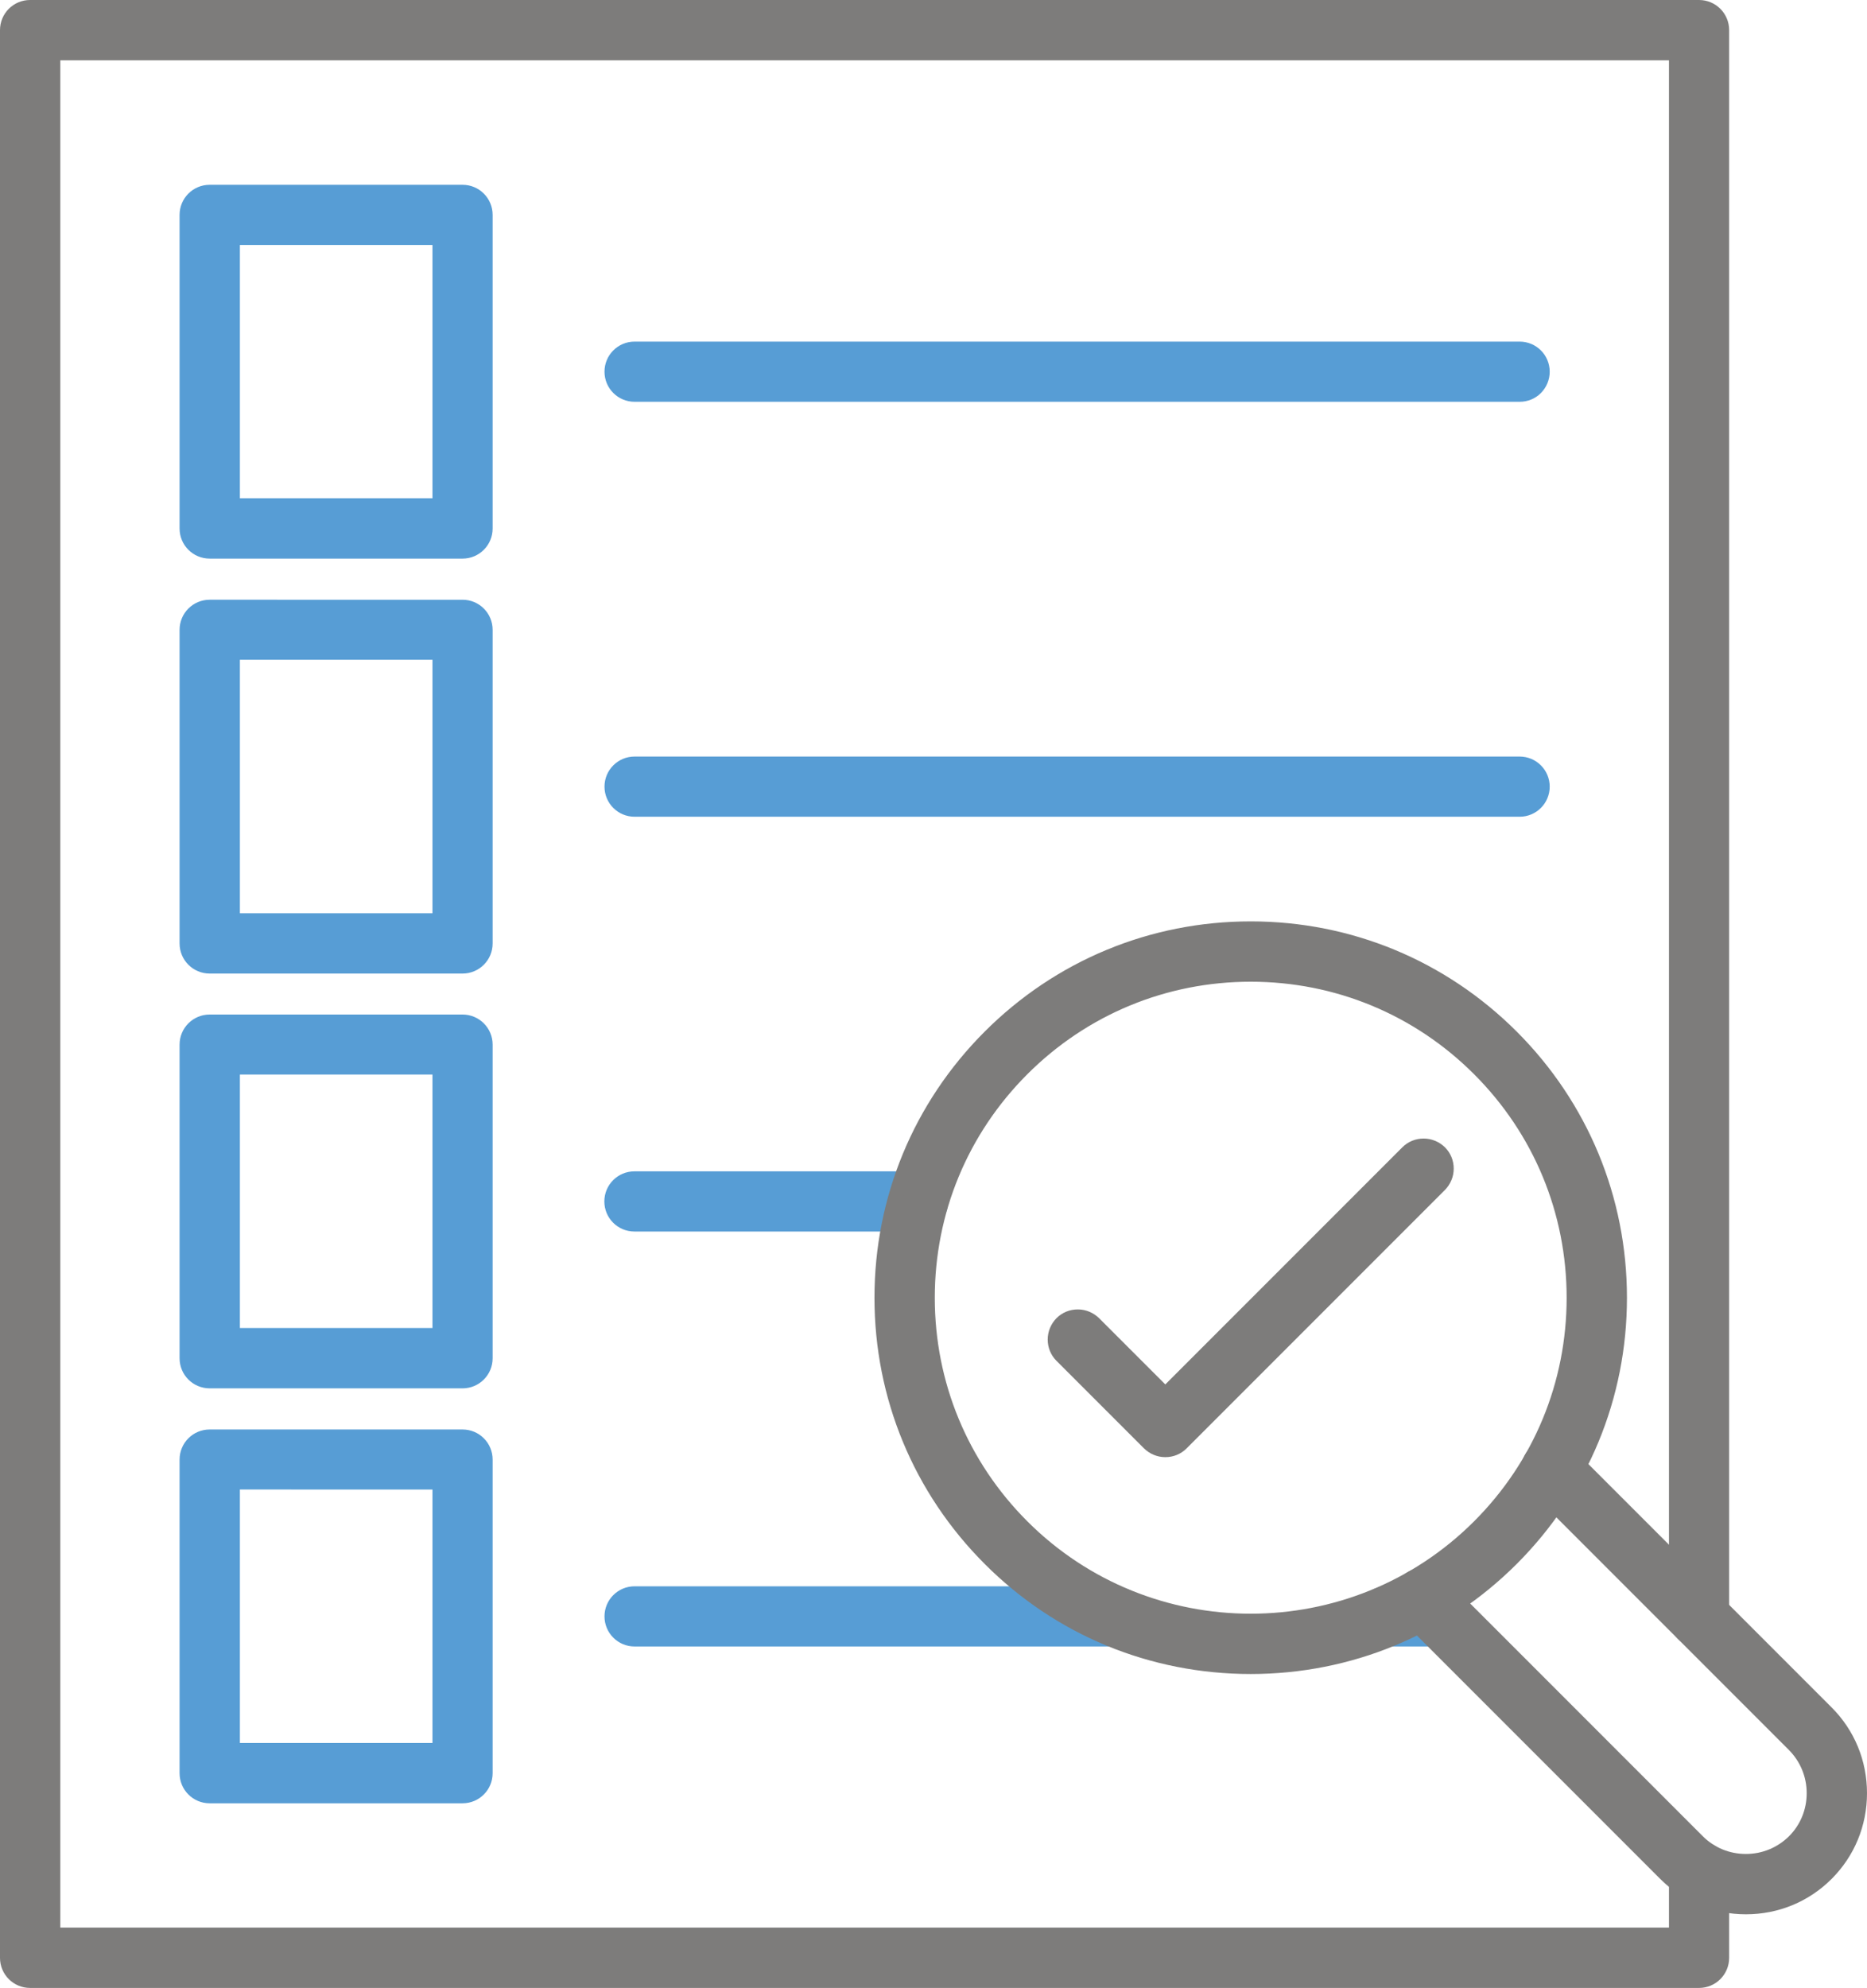
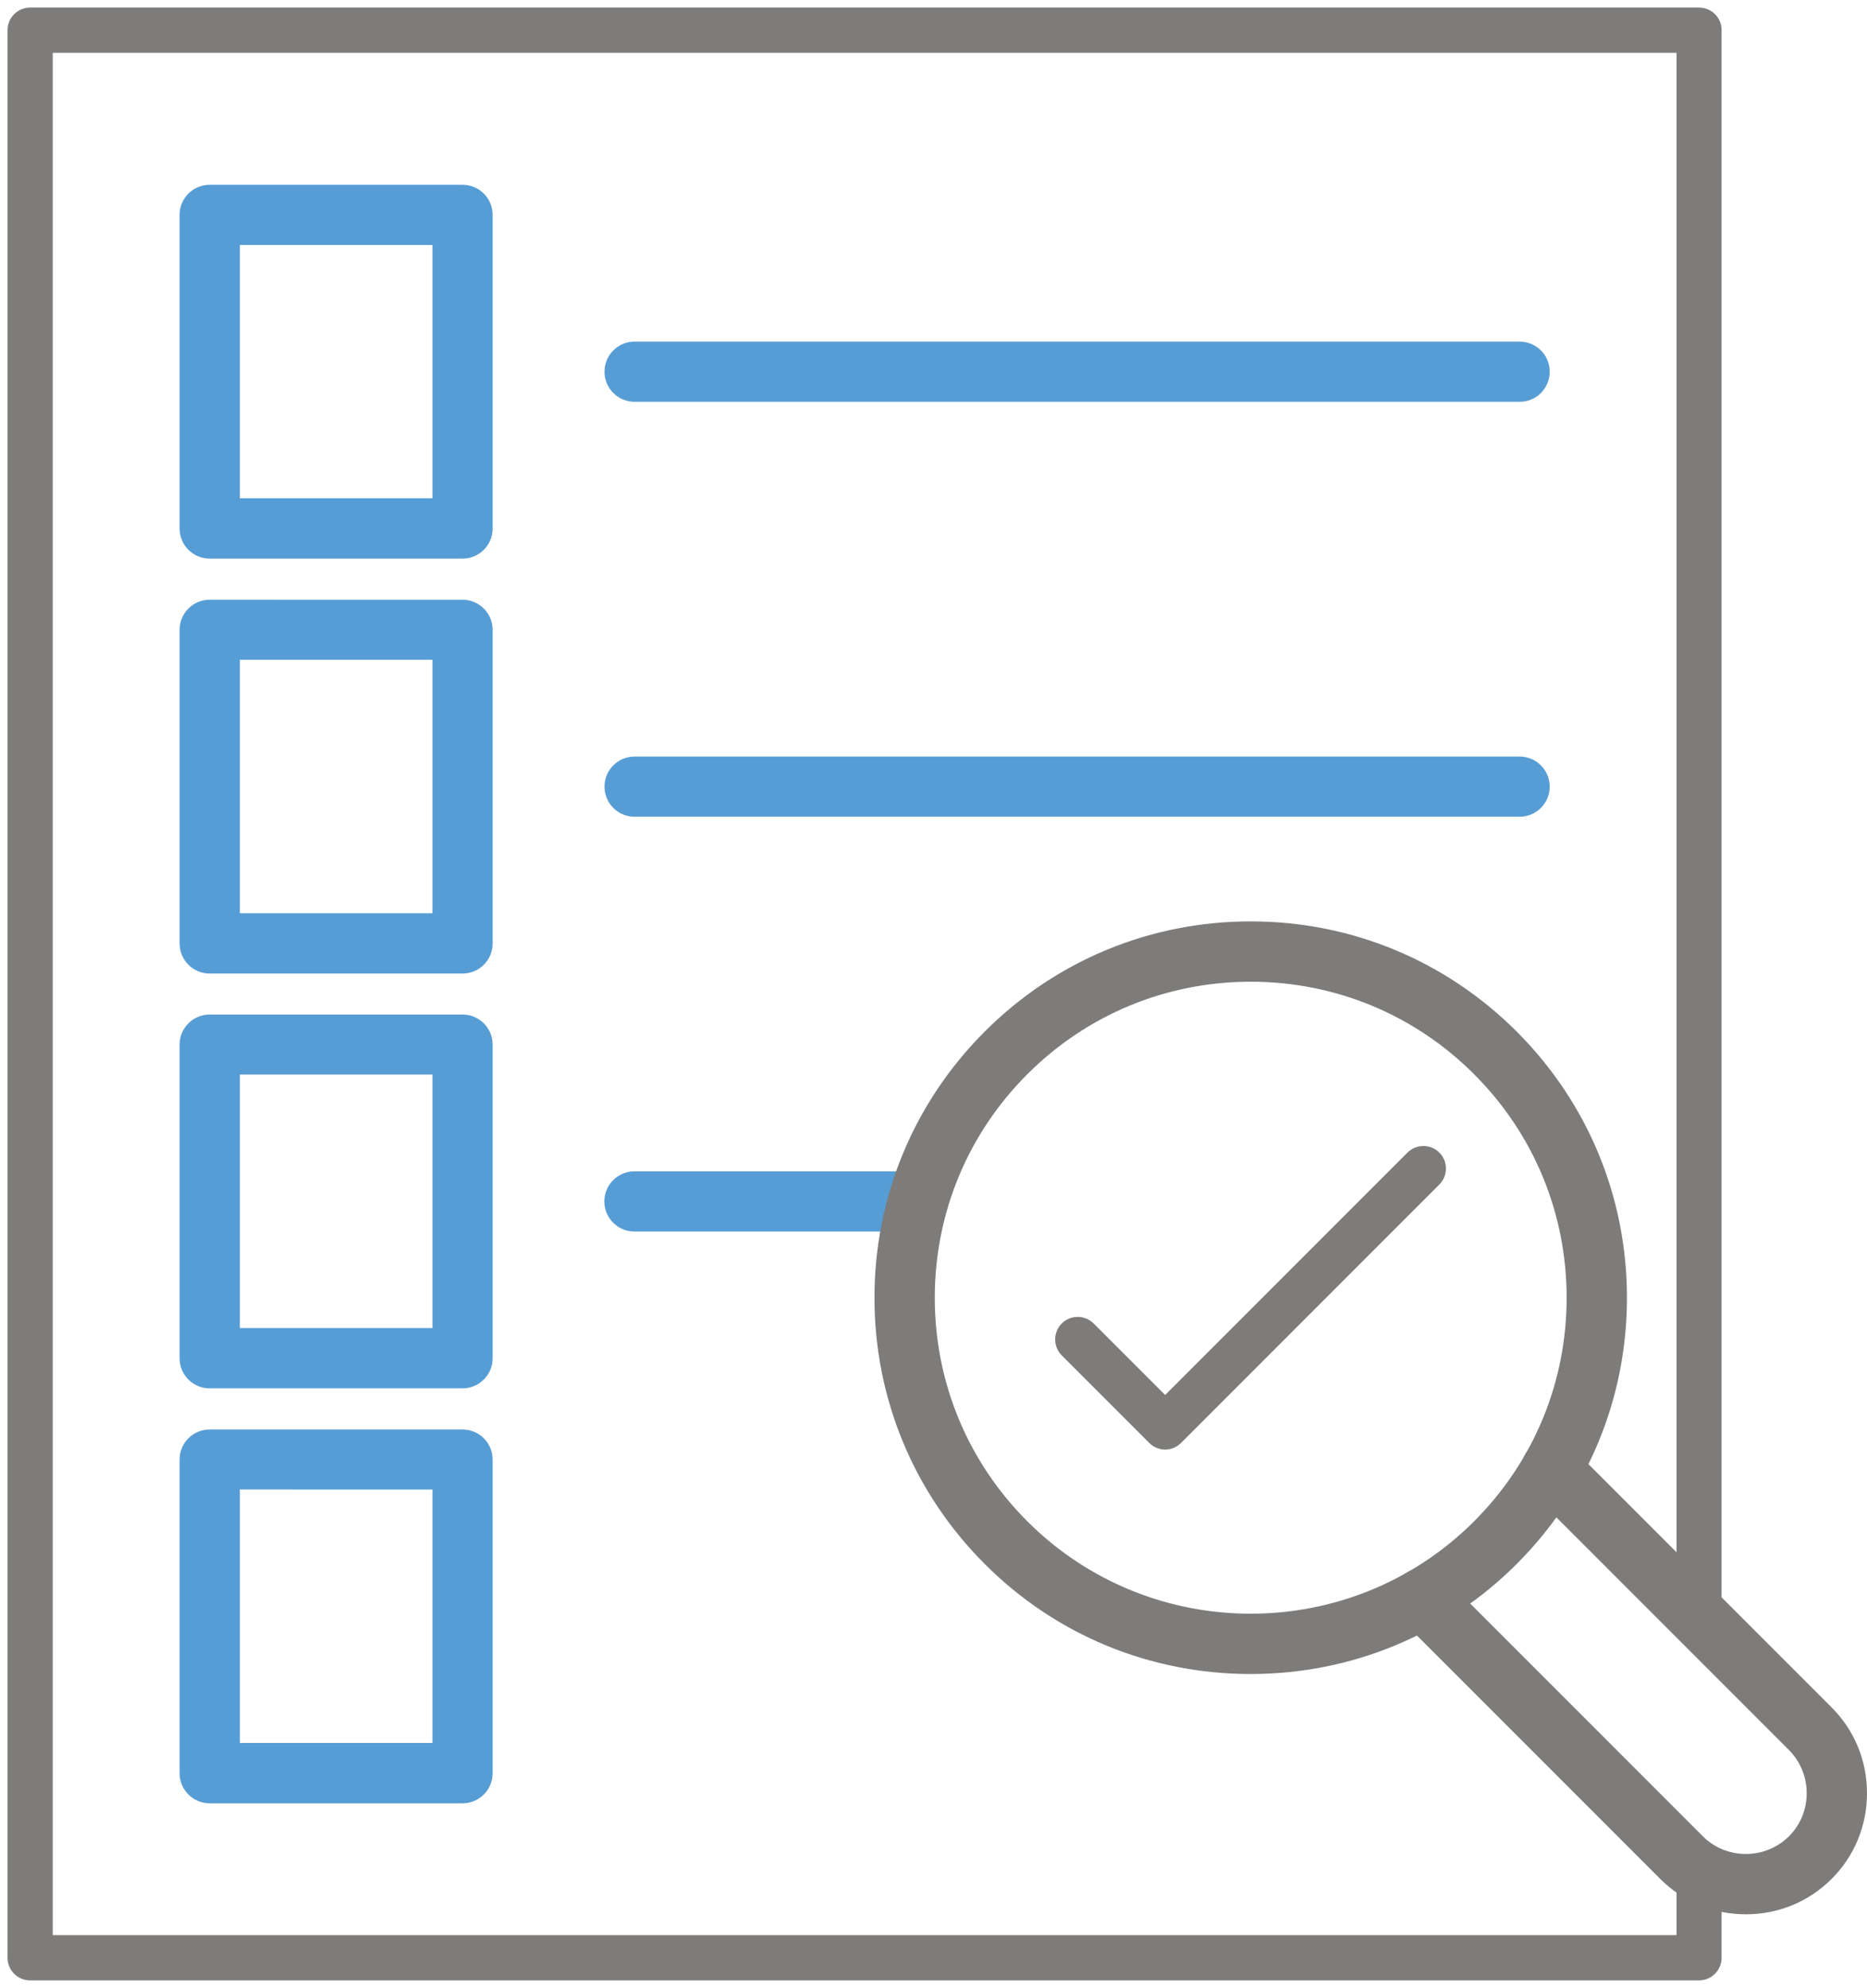
<svg xmlns="http://www.w3.org/2000/svg" id="Layer_2" viewBox="0 0 123.51 131.46">
  <defs>
    <style>.cls-1,.cls-2{fill:#7d7c7b;}.cls-3,.cls-4{fill:#579dd5;}.cls-4,.cls-2{fill-rule:evenodd;}</style>
  </defs>
  <g id="Working">
    <g>
      <g id="_494284000">
        <path class="cls-2" d="M112.4,130.96H1.99c-.83,0-1.49-.67-1.49-1.49V1.99C.5,1.17,1.17,.5,1.99,.5H112.4c.83,0,1.49,.67,1.49,1.49V106.96c0,.82-.67,1.49-1.49,1.49s-1.49-.67-1.49-1.49V3.49H3.49V127.97H110.91v-4.22c0-.82,.67-1.49,1.49-1.49,.83,0,1.49,.67,1.49,1.49v5.72c0,.82-.67,1.49-1.49,1.49h0Z" />
-         <path class="cls-1" d="M112.4,131.46H1.99c-1.1,0-1.99-.89-1.99-1.99V1.99C0,.89,.89,0,1.99,0H112.4c1.1,0,1.99,.89,1.99,1.99V106.96c0,1.1-.89,1.99-1.99,1.99s-1.99-.89-1.99-1.99V3.99H3.99V127.47H110.41v-3.72c0-1.1,.89-1.99,1.99-1.99h0c.53,0,1.03,.21,1.41,.58s.58,.88,.58,1.41v5.72c0,1.1-.89,1.99-1.99,1.99ZM1.99,1c-.55,0-.99,.45-.99,.99v127.47c0,.55,.45,.99,.99,.99H112.4c.55,0,.99-.45,.99-.99v-5.72c0-.27-.1-.51-.29-.7-.19-.19-.44-.29-.7-.29h0c-.55,0-.99,.45-.99,.99v4.72H2.99V2.99H111.41V106.96c0,.55,.45,.99,.99,.99s.99-.45,.99-.99V1.99c0-.55-.45-.99-.99-.99H1.99Z" />
      </g>
      <g id="_494284336">
        <path class="cls-4" d="M15.36,33.46h13.74V15.7H15.36v17.76Zm15.24,2.99H13.87c-.83,0-1.49-.67-1.49-1.49V14.21c0-.82,.67-1.49,1.49-1.49H30.6c.82,0,1.49,.67,1.49,1.49v20.74c0,.83-.67,1.49-1.49,1.49h0Z" />
        <path class="cls-3" d="M30.6,36.94H13.87c-1.1,0-1.99-.89-1.99-1.99V14.21c0-1.1,.89-1.99,1.99-1.99H30.6c1.1,0,1.99,.89,1.99,1.99v20.74c0,1.1-.89,1.99-1.99,1.99ZM13.87,13.21c-.55,0-.99,.45-.99,.99v20.74c0,.55,.45,.99,.99,.99H30.6c.55,0,.99-.45,.99-.99V14.21c0-.55-.45-.99-.99-.99H13.87Zm15.74,20.74H14.87V15.2h14.74v18.76Zm-13.74-1h12.74V16.2H15.87v16.76Z" />
      </g>
      <g id="_494284312">
        <path class="cls-4" d="M15.36,60.89h13.74v-17.76H15.36v17.76Zm15.24,2.99H13.87c-.83,0-1.49-.67-1.49-1.49v-20.74c0-.83,.67-1.49,1.49-1.49H30.6c.82,0,1.49,.67,1.49,1.49v20.74c0,.83-.67,1.49-1.49,1.49h0Z" />
        <path class="cls-3" d="M30.6,64.38H13.87c-1.1,0-1.99-.89-1.99-1.99v-20.74c0-1.1,.89-1.99,1.99-1.99H30.6c1.1,0,1.99,.89,1.99,1.99v20.74c0,1.1-.89,1.99-1.99,1.99Zm0-23.73H13.87c-.55,0-.99,.45-.99,.99v20.74c0,.55,.45,.99,.99,.99H30.6c.55,0,.99-.45,.99-.99v-20.74c0-.55-.45-.99-.99-.99Zm-.99,20.74H14.87v-18.76h14.74v18.76Zm-13.74-1h12.74v-16.76H15.87v16.76Z" />
      </g>
      <g id="_494284192">
        <path class="cls-4" d="M15.36,88.33h13.74v-17.76H15.36v17.76Zm15.24,2.99H13.87c-.83,0-1.49-.67-1.49-1.49v-20.74c0-.82,.67-1.49,1.49-1.49H30.6c.82,0,1.49,.67,1.49,1.49v20.74c0,.83-.67,1.49-1.49,1.49h0Z" />
        <path class="cls-3" d="M30.6,91.81H13.87c-1.1,0-1.99-.89-1.99-1.99v-20.74c0-1.1,.89-1.99,1.99-1.99H30.6c1.1,0,1.99,.89,1.99,1.99v20.74c0,1.1-.89,1.99-1.99,1.99Zm0-23.73H13.87c-.55,0-.99,.45-.99,.99v20.74c0,.55,.45,.99,.99,.99H30.6c.55,0,.99-.45,.99-.99v-20.74c0-.55-.45-.99-.99-.99Zm-.99,20.74H14.87v-18.76h14.74v18.76Zm-13.74-1h12.74v-16.76H15.87v16.76Z" />
      </g>
      <g id="_494284024">
        <path class="cls-4" d="M15.36,115.76h13.74v-17.76H15.36v17.76Zm15.24,2.99H13.87c-.83,0-1.49-.67-1.49-1.49v-20.74c0-.83,.67-1.49,1.49-1.49H30.6c.82,0,1.49,.67,1.49,1.49v20.74c0,.83-.67,1.49-1.49,1.49Z" />
        <path class="cls-3" d="M30.6,119.25H13.87c-1.1,0-1.99-.89-1.99-1.99v-20.74c0-1.1,.89-1.99,1.99-1.99H30.6c1.1,0,1.99,.89,1.99,1.99v20.74c0,1.1-.89,1.99-1.99,1.99Zm0-23.73H13.87c-.55,0-.99,.45-.99,.99v20.74c0,.55,.45,.99,.99,.99H30.6c.55,0,.99-.45,.99-.99v-20.74c0-.55-.45-.99-.99-.99Zm-.99,20.74H14.87v-18.76h14.74v18.76Zm-13.74-1h12.74v-16.76H15.87v16.76Z" />
      </g>
      <g id="_494284600">
        <path class="cls-4" d="M100.53,26.07H41.98c-.82,0-1.49-.67-1.49-1.49,0-.83,.67-1.49,1.49-1.49h58.55c.82,0,1.49,.67,1.49,1.49s-.67,1.49-1.49,1.49Z" />
        <path class="cls-3" d="M100.53,26.57H41.98c-1.1,0-1.99-.89-1.99-1.99s.89-1.99,1.99-1.99h58.55c1.1,0,1.99,.89,1.99,1.99,0,.53-.21,1.03-.58,1.41-.38,.38-.88,.58-1.41,.58Zm0-2.99H41.98c-.55,0-.99,.45-.99,.99s.45,.99,.99,.99h58.55c.26,0,.51-.1,.7-.29,.19-.19,.29-.44,.29-.7,0-.55-.45-.99-.99-.99Z" />
      </g>
      <g id="_494283760">
        <path class="cls-4" d="M100.53,53.51H41.98c-.82,0-1.49-.67-1.49-1.49,0-.83,.67-1.49,1.49-1.49h58.55c.82,0,1.49,.67,1.49,1.49s-.67,1.49-1.49,1.49h0Z" />
        <path class="cls-3" d="M100.53,54.01H41.98c-1.1,0-1.99-.89-1.99-1.99s.89-1.99,1.99-1.99h58.55c1.1,0,1.99,.89,1.99,1.99s-.89,1.99-1.99,1.99Zm0-2.99H41.98c-.55,0-.99,.45-.99,.99s.45,.99,.99,.99h58.55c.55,0,.99-.45,.99-.99s-.45-.99-.99-.99Z" />
      </g>
      <g id="_494283976">
        <path class="cls-4" d="M60.74,80.94h-18.76c-.82,0-1.49-.67-1.49-1.49,0-.83,.67-1.49,1.49-1.49h18.76c.82,0,1.49,.67,1.49,1.49s-.67,1.49-1.49,1.49Z" />
        <path class="cls-3" d="M60.74,81.44h-18.77c-1.1,0-1.99-.89-1.99-1.99s.89-1.99,1.99-1.99h18.76c1.1,0,1.99,.89,1.99,1.99,0,.53-.21,1.03-.58,1.41s-.88,.58-1.41,.58Zm-18.77-2.99c-.55,0-.99,.45-.99,.99s.45,.99,.99,.99h18.77c.27,0,.51-.1,.7-.29,.19-.19,.29-.44,.29-.7,0-.55-.45-.99-.99-.99h-18.76Z" />
      </g>
      <g id="_494283688">
-         <path class="cls-4" d="M73.75,108.38h-31.77c-.82,0-1.49-.67-1.49-1.49,0-.83,.67-1.49,1.49-1.49h31.77c.83,0,1.49,.67,1.49,1.49s-.67,1.49-1.49,1.49Zm21.53,0h-3.55c-.82,0-1.49-.67-1.49-1.49,0-.83,.67-1.49,1.49-1.49h3.55c.83,0,1.49,.67,1.49,1.49s-.67,1.49-1.49,1.49h0Z" />
-         <path class="cls-3" d="M95.28,108.88h-3.55c-1.1,0-1.99-.89-1.99-1.99s.89-1.99,1.99-1.99h3.55c1.1,0,1.99,.89,1.99,1.99,0,.53-.21,1.03-.58,1.41-.38,.38-.88,.58-1.41,.58Zm-3.55-2.99c-.55,0-.99,.45-.99,.99s.45,.99,.99,.99h3.55c.26,0,.51-.1,.7-.29s.29-.44,.29-.7c0-.55-.45-.99-.99-.99h-3.55Zm-17.98,2.99h-31.77c-1.1,0-1.99-.89-1.99-1.99s.89-1.99,1.99-1.99h31.77c1.1,0,1.99,.89,1.99,1.99,0,.53-.21,1.03-.58,1.41-.38,.38-.88,.58-1.41,.58Zm-31.77-2.99c-.55,0-.99,.45-.99,.99s.45,.99,.99,.99h31.77c.26,0,.51-.1,.7-.29s.29-.44,.29-.7c0-.55-.45-.99-.99-.99h-31.77Z" />
-       </g>
+         </g>
      <g id="_494283616">
        <path class="cls-2" d="M66.55,69.63h0Zm16.19-5.21c-5.72,0-11.09,2.23-15.14,6.27h0c-4.04,4.04-6.27,9.42-6.27,15.14s2.23,11.09,6.27,15.14c8.35,8.35,21.92,8.35,30.27,0,4.04-4.04,6.27-9.42,6.27-15.14s-2.23-11.09-6.27-15.14c-4.04-4.04-9.42-6.27-15.14-6.27h0Zm0,45.79c-6.25,0-12.49-2.38-17.25-7.13-4.61-4.61-7.14-10.73-7.14-17.25s2.54-12.64,7.14-17.25c4.61-4.61,10.73-7.14,17.25-7.14s12.64,2.54,17.25,7.14c4.61,4.61,7.14,10.73,7.14,17.25s-2.54,12.64-7.14,17.25c-4.76,4.76-11,7.13-17.25,7.13Z" />
        <path class="cls-1" d="M82.74,110.7c-6.66,0-12.91-2.58-17.6-7.28-4.7-4.7-7.29-10.95-7.29-17.6s2.59-12.9,7.29-17.6c4.7-4.7,10.95-7.29,17.6-7.29s12.9,2.59,17.6,7.29c4.7,4.7,7.29,10.95,7.29,17.6s-2.59,12.9-7.29,17.6c-4.69,4.69-10.95,7.28-17.6,7.28Zm0-48.77c-6.38,0-12.38,2.49-16.89,7-4.51,4.51-7,10.51-7,16.89s2.49,12.38,7,16.89c4.5,4.51,10.5,6.99,16.89,6.99s12.39-2.48,16.89-6.99c4.51-4.51,7-10.51,7-16.89s-2.49-12.38-7-16.89c-4.51-4.51-10.51-7-16.89-7Zm0,45.79c-5.61,0-11.22-2.14-15.49-6.41-4.14-4.14-6.42-9.64-6.42-15.49s2.28-11.35,6.42-15.49c4.14-4.14,9.64-6.42,15.49-6.42h0c5.85,0,11.35,2.28,15.49,6.42,4.14,4.14,6.42,9.64,6.42,15.49s-2.28,11.35-6.42,15.49c-4.27,4.27-9.88,6.41-15.49,6.41Zm0-42.8c-5.58,0-10.83,2.17-14.78,6.12-3.95,3.95-6.12,9.2-6.12,14.78s2.17,10.83,6.12,14.78c8.15,8.15,21.41,8.15,29.56,0,3.95-3.95,6.12-9.2,6.12-14.78s-2.17-10.83-6.12-14.78c-3.95-3.95-9.2-6.12-14.78-6.12h0Zm-16.19,5.21v-1h0v1Z" />
      </g>
      <g id="_494283520">
        <path class="cls-2" d="M115.5,126.09c-2.01,0-3.9-.78-5.32-2.19l-17.14-17.14c-.58-.58-.58-1.53,0-2.11,.58-.58,1.53-.58,2.11,0l17.14,17.14c.85,.85,1.99,1.32,3.2,1.32,1.22,0,2.35-.47,3.2-1.32,.85-.85,1.32-1.99,1.32-3.2,0-1.22-.47-2.35-1.32-3.2l-17.14-17.14c-.58-.58-.58-1.53,0-2.11,.58-.58,1.53-.58,2.11,0l17.14,17.14c1.42,1.42,2.2,3.3,2.2,5.32s-.78,3.9-2.2,5.32c-1.42,1.41-3.3,2.19-5.32,2.19h0Z" />
        <path class="cls-1" d="M115.5,126.59h0c-2.15,0-4.16-.83-5.67-2.34l-17.14-17.14c-.78-.78-.78-2.04,0-2.82,.78-.78,2.04-.78,2.82,0l17.14,17.14c.76,.76,1.77,1.17,2.85,1.17,1.08,0,2.09-.42,2.85-1.17,.76-.76,1.17-1.77,1.17-2.85s-.42-2.09-1.17-2.85l-17.14-17.14c-.78-.78-.78-2.04,0-2.82,.38-.38,.88-.58,1.41-.58h0c.53,0,1.03,.21,1.41,.58l17.14,17.14c1.51,1.51,2.34,3.52,2.34,5.67s-.83,4.16-2.34,5.67c-1.51,1.51-3.52,2.34-5.67,2.34Zm-21.4-21.88c-.25,0-.51,.1-.7,.29-.39,.39-.39,1.02,0,1.41l17.14,17.14c1.32,1.32,3.08,2.05,4.96,2.05h0c1.88,0,3.64-.73,4.96-2.05,1.32-1.32,2.05-3.08,2.05-4.96s-.73-3.64-2.05-4.96l-17.14-17.14c-.38-.38-1.03-.38-1.41,0-.39,.39-.39,1.02,0,1.41l17.14,17.14c.95,.95,1.47,2.21,1.47,3.56s-.52,2.61-1.47,3.56-2.21,1.47-3.56,1.47c-1.35,0-2.61-.52-3.56-1.47l-17.14-17.14c-.19-.19-.45-.29-.7-.29Z" />
      </g>
      <g id="_494283496">
        <path class="cls-2" d="M77.09,95.86c-.4,0-.78-.16-1.06-.44l-5.79-5.79c-.58-.58-.58-1.53,0-2.11,.58-.58,1.53-.58,2.11,0l4.73,4.73,16.03-16.03c.58-.58,1.53-.58,2.11,0,.58,.58,.58,1.53,0,2.11l-17.09,17.09c-.28,.28-.66,.44-1.06,.44h0Z" />
-         <path class="cls-1" d="M77.09,96.36h0c-.53,0-1.03-.21-1.41-.58l-5.79-5.79c-.38-.38-.58-.88-.58-1.41s.21-1.03,.58-1.41c.38-.38,.88-.58,1.41-.58h0c.53,0,1.03,.21,1.41,.58l4.38,4.38,15.68-15.68c.38-.38,.88-.58,1.41-.58h0c.53,0,1.03,.21,1.41,.58,.38,.38,.58,.88,.58,1.41,0,.53-.21,1.03-.58,1.41l-17.09,17.09c-.38,.38-.88,.58-1.41,.58Zm-5.79-8.77c-.27,0-.51,.1-.7,.29s-.29,.44-.29,.7,.1,.51,.29,.7l5.79,5.79c.19,.19,.44,.29,.7,.29h0c.26,0,.51-.1,.7-.29l17.09-17.09c.19-.19,.29-.44,.29-.7,0-.27-.1-.51-.29-.7-.19-.19-.44-.29-.7-.29h0c-.27,0-.51,.1-.7,.29l-16.39,16.39-5.08-5.08c-.19-.19-.44-.29-.7-.29h0Z" />
      </g>
    </g>
  </g>
</svg>